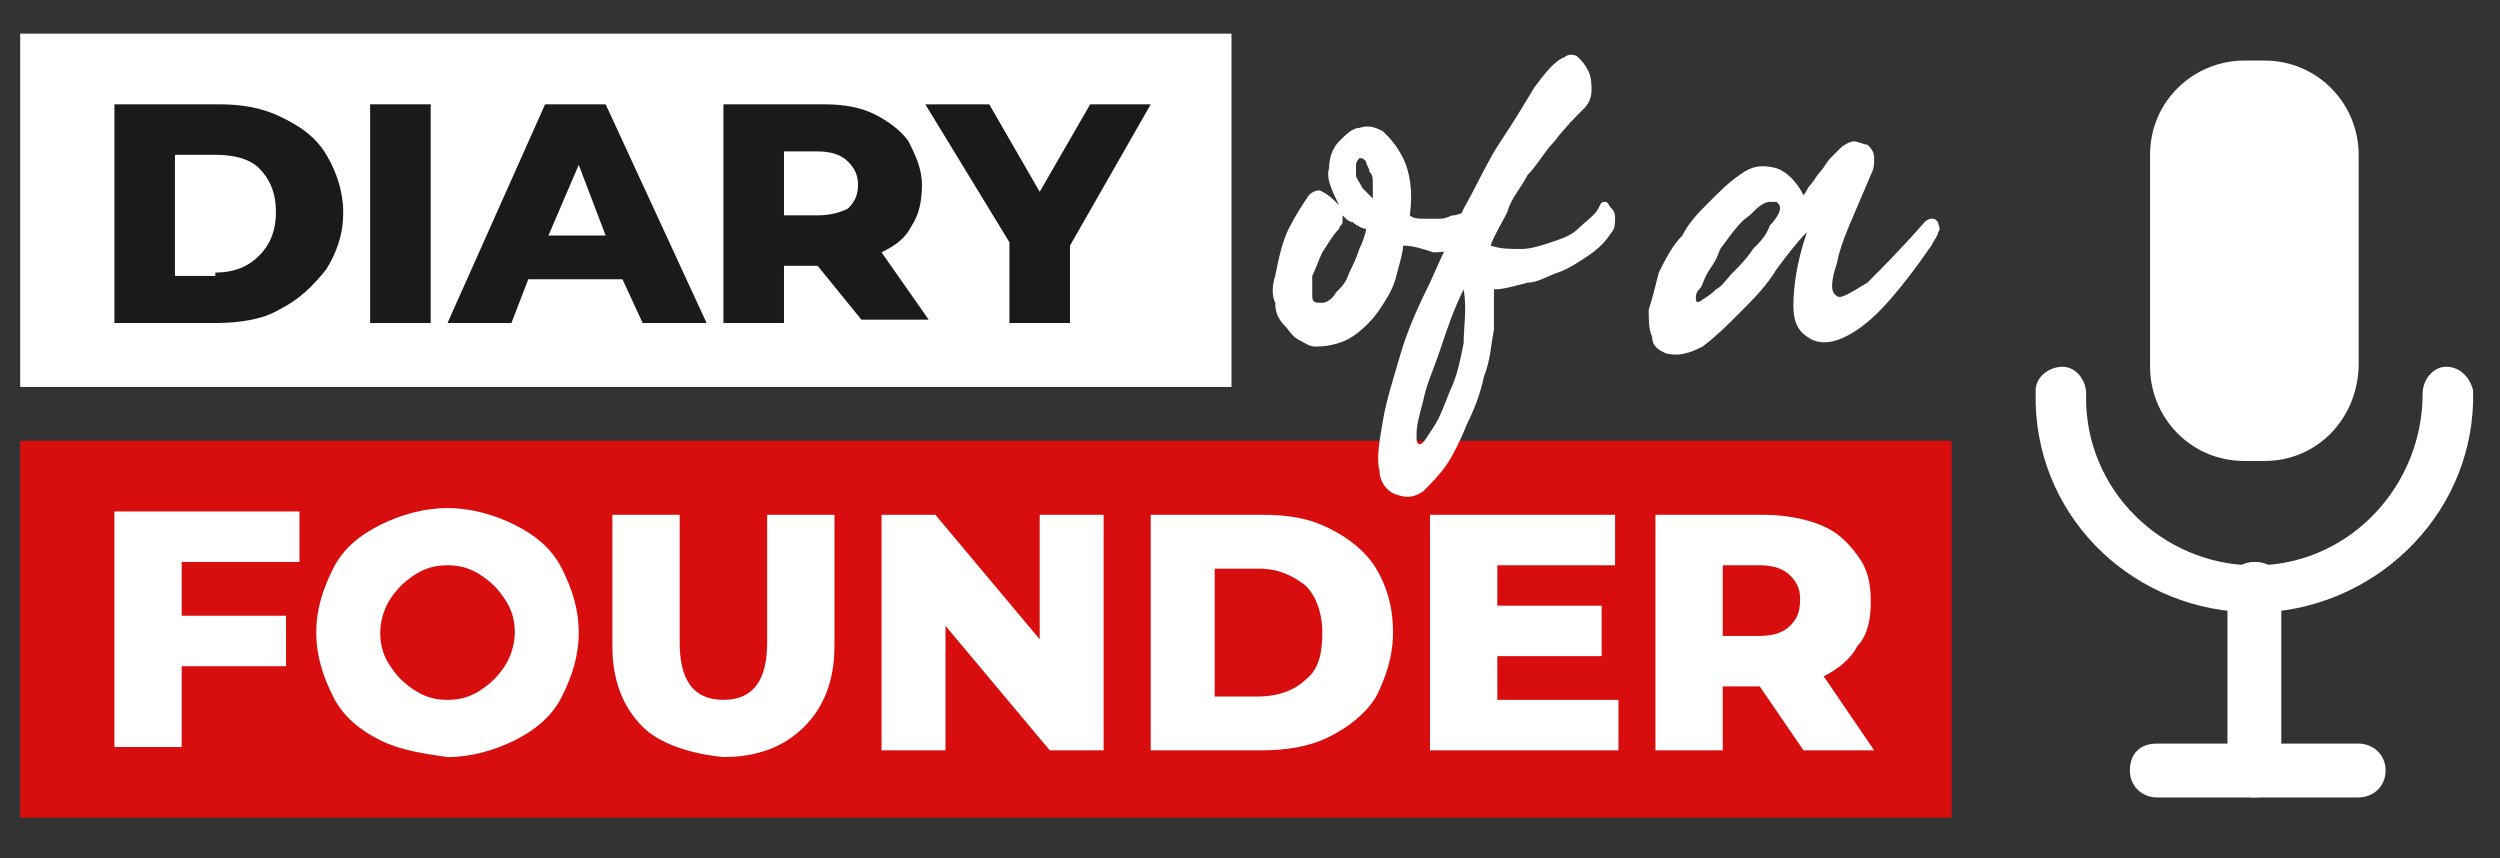
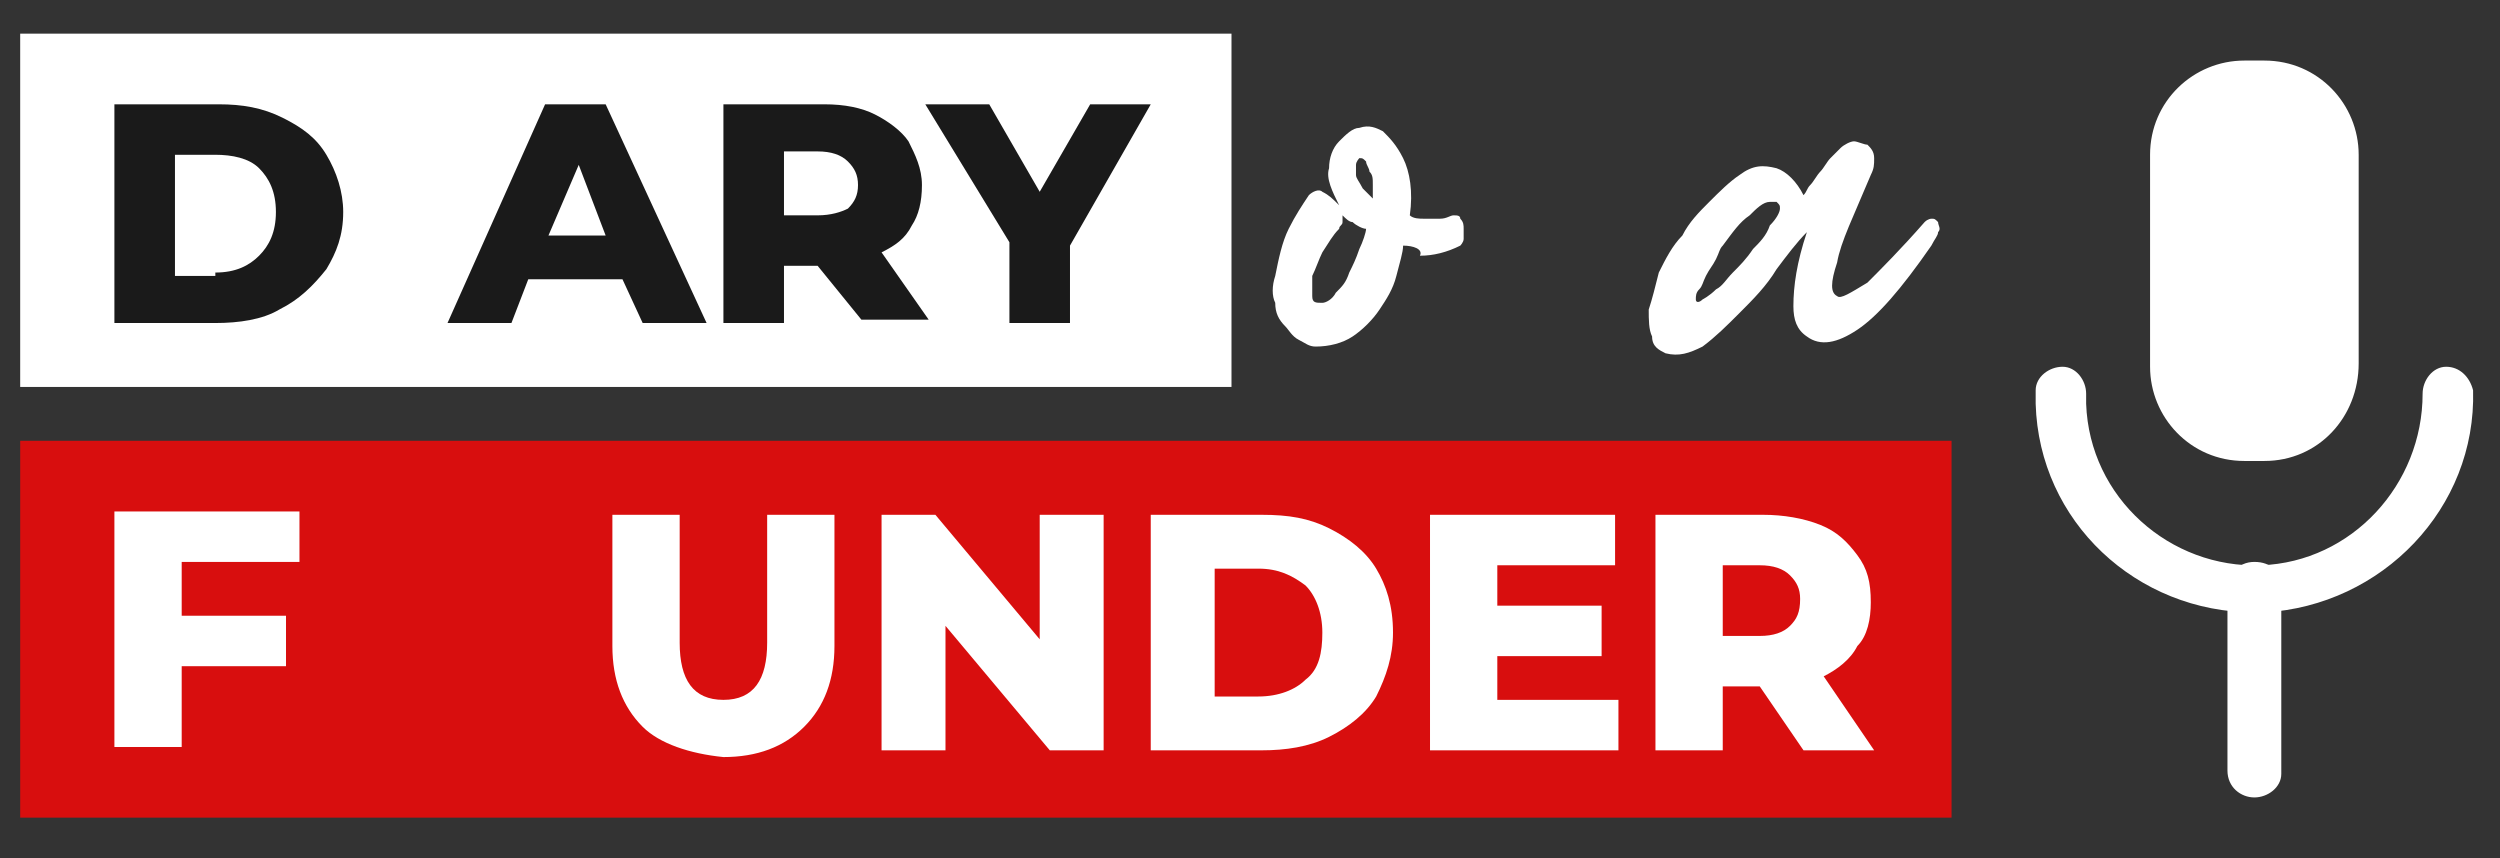
<svg xmlns="http://www.w3.org/2000/svg" version="1.1" id="Layer_1" x="0px" y="0px" viewBox="0 0 74.3 25.5" style="enable-background:new 0 0 74.3 25.5;" xml:space="preserve">
  <rect x="0" y="0" width="74.3" height="25.5" fill="#333333" stroke="none" />
  <style type="text/css">
	.st0{fill:#FFFFFF;}
	.st1{fill:#D80E0E;}
	.st2{fill:#1A1A1A;}
</style>
  <g>
    <g>
      <g>
        <g>
          <rect x="0.6" y="1" class="st0" width="36" height="10.5" />
        </g>
      </g>
      <g>
        <g>
          <rect x="0.6" y="13.1" class="st1" width="57.4" height="11.2" />
        </g>
      </g>
      <g>
        <g>
          <path class="st2" d="M3.4,3.1h3.1c0.7,0,1.3,0.1,1.9,0.4c0.6,0.3,1,0.6,1.3,1.1c0.3,0.5,0.5,1.1,0.5,1.7c0,0.7-0.2,1.2-0.5,1.7      C9.3,8.5,8.9,8.9,8.3,9.2C7.8,9.5,7.1,9.6,6.4,9.6H3.4V3.1z M6.4,8.1c0.6,0,1-0.2,1.3-0.5C8,7.3,8.2,6.9,8.2,6.3      c0-0.6-0.2-1-0.5-1.3C7.4,4.7,6.9,4.6,6.4,4.6H5.2v3.6H6.4z" />
        </g>
        <g>
-           <path class="st2" d="M11,3.1h1.8v6.5H11V3.1z" />
-         </g>
+           </g>
        <g>
          <path class="st2" d="M18.5,8.3h-2.8l-0.5,1.3h-1.9l2.9-6.5h1.8L21,9.6h-1.9L18.5,8.3z M18,7l-0.8-2.1L16.3,7H18z" />
        </g>
        <g>
          <path class="st2" d="M24.3,7.9h-1v1.7h-1.8V3.1h3c0.6,0,1.1,0.1,1.5,0.3c0.4,0.2,0.8,0.5,1,0.8c0.2,0.4,0.4,0.8,0.4,1.3      c0,0.5-0.1,0.9-0.3,1.2c-0.2,0.4-0.5,0.6-0.9,0.8l1.4,2h-2L24.3,7.9z M25.2,4.8c-0.2-0.2-0.5-0.3-0.9-0.3h-1v1.9h1      c0.4,0,0.7-0.1,0.9-0.2c0.2-0.2,0.3-0.4,0.3-0.7C25.5,5.2,25.4,5,25.2,4.8z" />
        </g>
        <g>
          <path class="st2" d="M31.8,7.3v2.3h-1.8V7.2l-2.5-4.1h1.9l1.5,2.6l1.5-2.6h1.8L31.8,7.3z" />
        </g>
        <g>
-           <path class="st0" d="M41.7,7.3c0,0.2-0.1,0.5-0.2,0.9c-0.1,0.4-0.3,0.7-0.5,1c-0.2,0.3-0.5,0.6-0.8,0.8      c-0.3,0.2-0.7,0.3-1.1,0.3c-0.2,0-0.3-0.1-0.5-0.2c-0.2-0.1-0.3-0.3-0.4-0.4C38,9.5,37.9,9.3,37.9,9c-0.1-0.2-0.1-0.5,0-0.8      c0.1-0.5,0.2-1,0.4-1.4c0.2-0.4,0.4-0.7,0.6-1c0.1-0.1,0.3-0.2,0.4-0.1c0.2,0.1,0.3,0.2,0.5,0.4c-0.2-0.4-0.4-0.8-0.3-1.1      c0-0.3,0.1-0.6,0.3-0.8c0.2-0.2,0.4-0.4,0.6-0.4c0.3-0.1,0.5,0,0.7,0.1c0.2,0.2,0.4,0.4,0.6,0.8c0.2,0.4,0.3,1,0.2,1.7      c0.1,0.1,0.3,0.1,0.4,0.1c0.2,0,0.3,0,0.5,0c0.2,0,0.3-0.1,0.4-0.1c0.1,0,0.3-0.1,0.4-0.1c0.1,0,0.2,0,0.2,0.1      c0.1,0.1,0.1,0.2,0.1,0.3c0,0.1,0,0.2,0,0.3c0,0.1-0.1,0.2-0.1,0.2c-0.4,0.2-0.8,0.3-1.2,0.3C42.3,7.4,42,7.3,41.7,7.3z       M39.9,6.4c0,0.1,0,0.1,0,0.2c0,0.1-0.1,0.1-0.1,0.2c-0.2,0.2-0.3,0.4-0.5,0.7C39.2,7.7,39.1,8,39,8.2C39,8.5,39,8.7,39,8.8      c0,0.2,0.1,0.2,0.3,0.2c0.1,0,0.3-0.1,0.4-0.3c0.2-0.2,0.3-0.3,0.4-0.6c0.1-0.2,0.2-0.4,0.3-0.7c0.1-0.2,0.2-0.5,0.2-0.6      c-0.1,0-0.3-0.1-0.4-0.2C40.1,6.6,40,6.5,39.9,6.4z M40.4,4.7c0,0-0.1,0.1-0.1,0.2c0,0.1,0,0.2,0,0.3c0,0.1,0.1,0.2,0.2,0.4      c0.1,0.1,0.2,0.2,0.3,0.3c0-0.1,0-0.3,0-0.4c0-0.2,0-0.3-0.1-0.4c0-0.1-0.1-0.2-0.1-0.3C40.5,4.7,40.5,4.7,40.4,4.7z" />
+           <path class="st0" d="M41.7,7.3c0,0.2-0.1,0.5-0.2,0.9c-0.1,0.4-0.3,0.7-0.5,1c-0.2,0.3-0.5,0.6-0.8,0.8      c-0.3,0.2-0.7,0.3-1.1,0.3c-0.2,0-0.3-0.1-0.5-0.2c-0.2-0.1-0.3-0.3-0.4-0.4C38,9.5,37.9,9.3,37.9,9c-0.1-0.2-0.1-0.5,0-0.8      c0.1-0.5,0.2-1,0.4-1.4c0.2-0.4,0.4-0.7,0.6-1c0.1-0.1,0.3-0.2,0.4-0.1c0.2,0.1,0.3,0.2,0.5,0.4c-0.2-0.4-0.4-0.8-0.3-1.1      c0-0.3,0.1-0.6,0.3-0.8c0.2-0.2,0.4-0.4,0.6-0.4c0.3-0.1,0.5,0,0.7,0.1c0.2,0.2,0.4,0.4,0.6,0.8c0.2,0.4,0.3,1,0.2,1.7      c0.1,0.1,0.3,0.1,0.4,0.1c0.2,0,0.3,0,0.5,0c0.2,0,0.3-0.1,0.4-0.1c0.1,0,0.2,0,0.2,0.1      c0.1,0.1,0.1,0.2,0.1,0.3c0,0.1,0,0.2,0,0.3c0,0.1-0.1,0.2-0.1,0.2c-0.4,0.2-0.8,0.3-1.2,0.3C42.3,7.4,42,7.3,41.7,7.3z       M39.9,6.4c0,0.1,0,0.1,0,0.2c0,0.1-0.1,0.1-0.1,0.2c-0.2,0.2-0.3,0.4-0.5,0.7C39.2,7.7,39.1,8,39,8.2C39,8.5,39,8.7,39,8.8      c0,0.2,0.1,0.2,0.3,0.2c0.1,0,0.3-0.1,0.4-0.3c0.2-0.2,0.3-0.3,0.4-0.6c0.1-0.2,0.2-0.4,0.3-0.7c0.1-0.2,0.2-0.5,0.2-0.6      c-0.1,0-0.3-0.1-0.4-0.2C40.1,6.6,40,6.5,39.9,6.4z M40.4,4.7c0,0-0.1,0.1-0.1,0.2c0,0.1,0,0.2,0,0.3c0,0.1,0.1,0.2,0.2,0.4      c0.1,0.1,0.2,0.2,0.3,0.3c0-0.1,0-0.3,0-0.4c0-0.2,0-0.3-0.1-0.4c0-0.1-0.1-0.2-0.1-0.3C40.5,4.7,40.5,4.7,40.4,4.7z" />
        </g>
        <g>
-           <path class="st0" d="M44.4,8.6c0,0.4,0,0.8,0,1.2c-0.1,0.5-0.1,0.9-0.3,1.4c-0.1,0.5-0.3,1-0.5,1.4c-0.2,0.5-0.4,0.9-0.6,1.2      c-0.2,0.3-0.5,0.6-0.7,0.8c-0.3,0.2-0.5,0.2-0.8,0.1c-0.3-0.1-0.5-0.4-0.5-0.7c-0.1-0.4,0-0.9,0.1-1.5c0.1-0.6,0.3-1.2,0.5-1.9      c0.2-0.7,0.5-1.4,0.9-2.2c0.3-0.7,0.7-1.5,1-2.2c0.4-0.7,0.7-1.4,1.1-2c0.4-0.6,0.7-1.1,1-1.6c0.3-0.4,0.6-0.8,0.9-0.9      c0.1-0.1,0.3-0.1,0.4,0c0.1,0.1,0.2,0.2,0.3,0.4c0.1,0.2,0.1,0.4,0.1,0.6c0,0.2-0.1,0.4-0.2,0.5c-0.3,0.3-0.6,0.6-0.9,1      c-0.3,0.3-0.5,0.7-0.8,1c-0.2,0.4-0.5,0.7-0.6,1.1c-0.2,0.4-0.4,0.7-0.5,1c0.3,0.1,0.6,0.1,0.9,0.1c0.3,0,0.6-0.1,0.9-0.2      c0.3-0.1,0.6-0.2,0.8-0.4c0.2-0.2,0.5-0.4,0.6-0.6C47.6,6,47.6,6,47.7,6c0.1,0,0.1,0.1,0.2,0.2C48,6.3,48,6.4,48,6.5      c0,0.1,0,0.3-0.1,0.4c-0.2,0.3-0.4,0.5-0.7,0.7c-0.3,0.2-0.6,0.4-0.9,0.5c-0.3,0.1-0.6,0.3-0.9,0.3C45,8.5,44.7,8.6,44.4,8.6z       M43.5,8.6c-0.3,0.6-0.5,1.2-0.7,1.8c-0.2,0.6-0.4,1-0.5,1.5c-0.1,0.4-0.2,0.7-0.2,1c0,0.2,0,0.3,0.1,0.3c0.1,0,0.2-0.2,0.4-0.5      c0.2-0.3,0.3-0.6,0.5-1.1c0.2-0.4,0.3-0.9,0.4-1.4C43.5,9.7,43.6,9.2,43.5,8.6z" />
-         </g>
+           </g>
        <g>
          <path class="st0" d="M53.7,6.9c-0.3,0.3-0.6,0.7-0.9,1.1c-0.3,0.5-0.7,0.9-1.1,1.3c-0.4,0.4-0.7,0.7-1.1,1      c-0.4,0.2-0.7,0.3-1.1,0.2c-0.2-0.1-0.4-0.2-0.4-0.5C49,9.8,49,9.5,49,9.2c0.1-0.3,0.2-0.7,0.3-1.1C49.5,7.7,49.7,7.3,50,7      c0.2-0.4,0.5-0.7,0.8-1c0.3-0.3,0.6-0.6,0.9-0.8c0.4-0.3,0.7-0.3,1.1-0.2c0.3,0.1,0.6,0.4,0.8,0.8c0.1-0.1,0.1-0.2,0.2-0.3      c0.1-0.1,0.2-0.3,0.3-0.4s0.2-0.3,0.3-0.4c0.1-0.1,0.2-0.2,0.3-0.3c0.1-0.1,0.3-0.2,0.4-0.2c0.1,0,0.3,0.1,0.4,0.1      c0.1,0.1,0.2,0.2,0.2,0.4c0,0.2,0,0.3-0.1,0.5c-0.5,1.2-0.9,2-1,2.6c-0.2,0.6-0.2,0.9,0,1c0.1,0.1,0.4-0.1,0.9-0.4      c0.4-0.4,1-1,1.7-1.8c0.1-0.1,0.2-0.1,0.2-0.1c0.1,0,0.1,0,0.2,0.1c0,0.1,0.1,0.2,0,0.3c0,0.1-0.1,0.2-0.2,0.4      c-0.9,1.3-1.6,2.1-2.2,2.5c-0.6,0.4-1.1,0.5-1.5,0.2c-0.3-0.2-0.4-0.5-0.4-0.9C53.3,8.5,53.4,7.8,53.7,6.9z M51,8.6      c0.2-0.1,0.3-0.3,0.5-0.5c0.2-0.2,0.4-0.4,0.6-0.7c0.2-0.2,0.4-0.4,0.5-0.7c0.2-0.2,0.3-0.4,0.3-0.5c0-0.1,0-0.1-0.1-0.2      C52.9,6,52.7,6,52.6,6c-0.2,0-0.4,0.2-0.6,0.4c-0.3,0.2-0.5,0.5-0.8,0.9c-0.1,0.1-0.1,0.2-0.2,0.4c-0.1,0.2-0.2,0.3-0.3,0.5      c-0.1,0.2-0.1,0.3-0.2,0.4c-0.1,0.1-0.1,0.2-0.1,0.3c0,0.1,0.1,0.1,0.2,0C50.6,8.9,50.8,8.8,51,8.6z" />
        </g>
        <g>
          <path class="st0" d="M5.4,16.8v1.5h3.1v1.5H5.4v2.4h-2v-7h5.5v1.5H5.4z" />
        </g>
        <g>
-           <path class="st0" d="M11.3,22c-0.6-0.3-1.1-0.7-1.4-1.3c-0.3-0.6-0.5-1.2-0.5-1.9c0-0.7,0.2-1.3,0.5-1.9c0.3-0.6,0.8-1,1.4-1.3      c0.6-0.3,1.3-0.5,2-0.5c0.7,0,1.4,0.2,2,0.5c0.6,0.3,1.1,0.7,1.4,1.3c0.3,0.6,0.5,1.2,0.5,1.9c0,0.7-0.2,1.3-0.5,1.9      c-0.3,0.6-0.8,1-1.4,1.3c-0.6,0.3-1.3,0.5-2,0.5C12.6,22.4,11.9,22.3,11.3,22z M14.3,20.5c0.3-0.2,0.5-0.4,0.7-0.7      c0.2-0.3,0.3-0.7,0.3-1c0-0.4-0.1-0.7-0.3-1c-0.2-0.3-0.4-0.5-0.7-0.7c-0.3-0.2-0.6-0.3-1-0.3s-0.7,0.1-1,0.3      c-0.3,0.2-0.5,0.4-0.7,0.7c-0.2,0.3-0.3,0.7-0.3,1c0,0.4,0.1,0.7,0.3,1c0.2,0.3,0.4,0.5,0.7,0.7c0.3,0.2,0.6,0.3,1,0.3      S14,20.7,14.3,20.5z" />
-         </g>
+           </g>
        <g>
          <path class="st0" d="M19.1,21.6c-0.6-0.6-0.9-1.4-0.9-2.4v-3.9h2v3.8c0,1.1,0.4,1.7,1.3,1.7c0.9,0,1.3-0.6,1.3-1.7v-3.8h2v3.9      c0,1-0.3,1.8-0.9,2.4c-0.6,0.6-1.4,0.9-2.4,0.9C20.5,22.4,19.6,22.1,19.1,21.6z" />
        </g>
        <g>
          <path class="st0" d="M32.8,15.3v7h-1.6l-3.1-3.7v3.7h-1.9v-7h1.6l3.1,3.7v-3.7H32.8z" />
        </g>
        <g>
          <path class="st0" d="M34.2,15.3h3.3c0.8,0,1.4,0.1,2,0.4c0.6,0.3,1.1,0.7,1.4,1.2c0.3,0.5,0.5,1.1,0.5,1.9      c0,0.7-0.2,1.3-0.5,1.9c-0.3,0.5-0.8,0.9-1.4,1.2c-0.6,0.3-1.3,0.4-2,0.4h-3.3V15.3z M37.4,20.7c0.6,0,1.1-0.2,1.4-0.5      c0.4-0.3,0.5-0.8,0.5-1.4s-0.2-1.1-0.5-1.4c-0.4-0.3-0.8-0.5-1.4-0.5h-1.3v3.8H37.4z" />
        </g>
        <g>
          <path class="st0" d="M48.1,20.8v1.5h-5.6v-7H48v1.5h-3.5V18h3.1v1.5h-3.1v1.3H48.1z" />
        </g>
        <g>
          <path class="st0" d="M52.3,20.4h-1.1v1.9h-2v-7h3.2c0.6,0,1.2,0.1,1.7,0.3c0.5,0.2,0.8,0.5,1.1,0.9c0.3,0.4,0.4,0.8,0.4,1.4      c0,0.5-0.1,1-0.4,1.3c-0.2,0.4-0.6,0.7-1,0.9l1.5,2.2h-2.1L52.3,20.4z M53.2,17.1c-0.2-0.2-0.5-0.3-0.9-0.3h-1.1v2.1h1.1      c0.4,0,0.7-0.1,0.9-0.3c0.2-0.2,0.3-0.4,0.3-0.8C53.5,17.5,53.4,17.3,53.2,17.1z" />
        </g>
      </g>
    </g>
    <g>
      <g>
        <path class="st0" d="M67.3,13.7h-0.6c-1.6,0-2.8-1.3-2.8-2.8V4.6c0-1.6,1.3-2.8,2.8-2.8h0.6c1.6,0,2.8,1.3,2.8,2.8v6.2     C70.1,12.4,68.9,13.7,67.3,13.7z" />
      </g>
      <g>
        <path class="st0" d="M67,23.7c-0.4,0-0.8-0.3-0.8-0.8v-5.4c0-0.4,0.3-0.8,0.8-0.8s0.8,0.3,0.8,0.8V23     C67.8,23.4,67.4,23.7,67,23.7z" />
      </g>
      <g>
-         <path class="st0" d="M70.1,23.7h-6c-0.4,0-0.8-0.3-0.8-0.8s0.3-0.8,0.8-0.8h6c0.4,0,0.8,0.3,0.8,0.8S70.5,23.7,70.1,23.7z" />
-       </g>
+         </g>
      <g>
        <path class="st0" d="M67,18.2c-3.5,0-6.4-2.7-6.5-6.2c0-0.1,0-0.3,0-0.4c0-0.4,0.4-0.7,0.8-0.7c0.4,0,0.7,0.4,0.7,0.8     c0,0.1,0,0.2,0,0.3c0.1,2.8,2.5,4.9,5.2,4.8c2.7-0.1,4.8-2.4,4.8-5.1c0-0.4,0.3-0.8,0.7-0.8c0,0,0,0,0,0c0.4,0,0.7,0.3,0.8,0.7     c0.1,3.5-2.7,6.4-6.2,6.6C67.2,18.2,67.1,18.2,67,18.2z" />
      </g>
    </g>
  </g>
</svg>